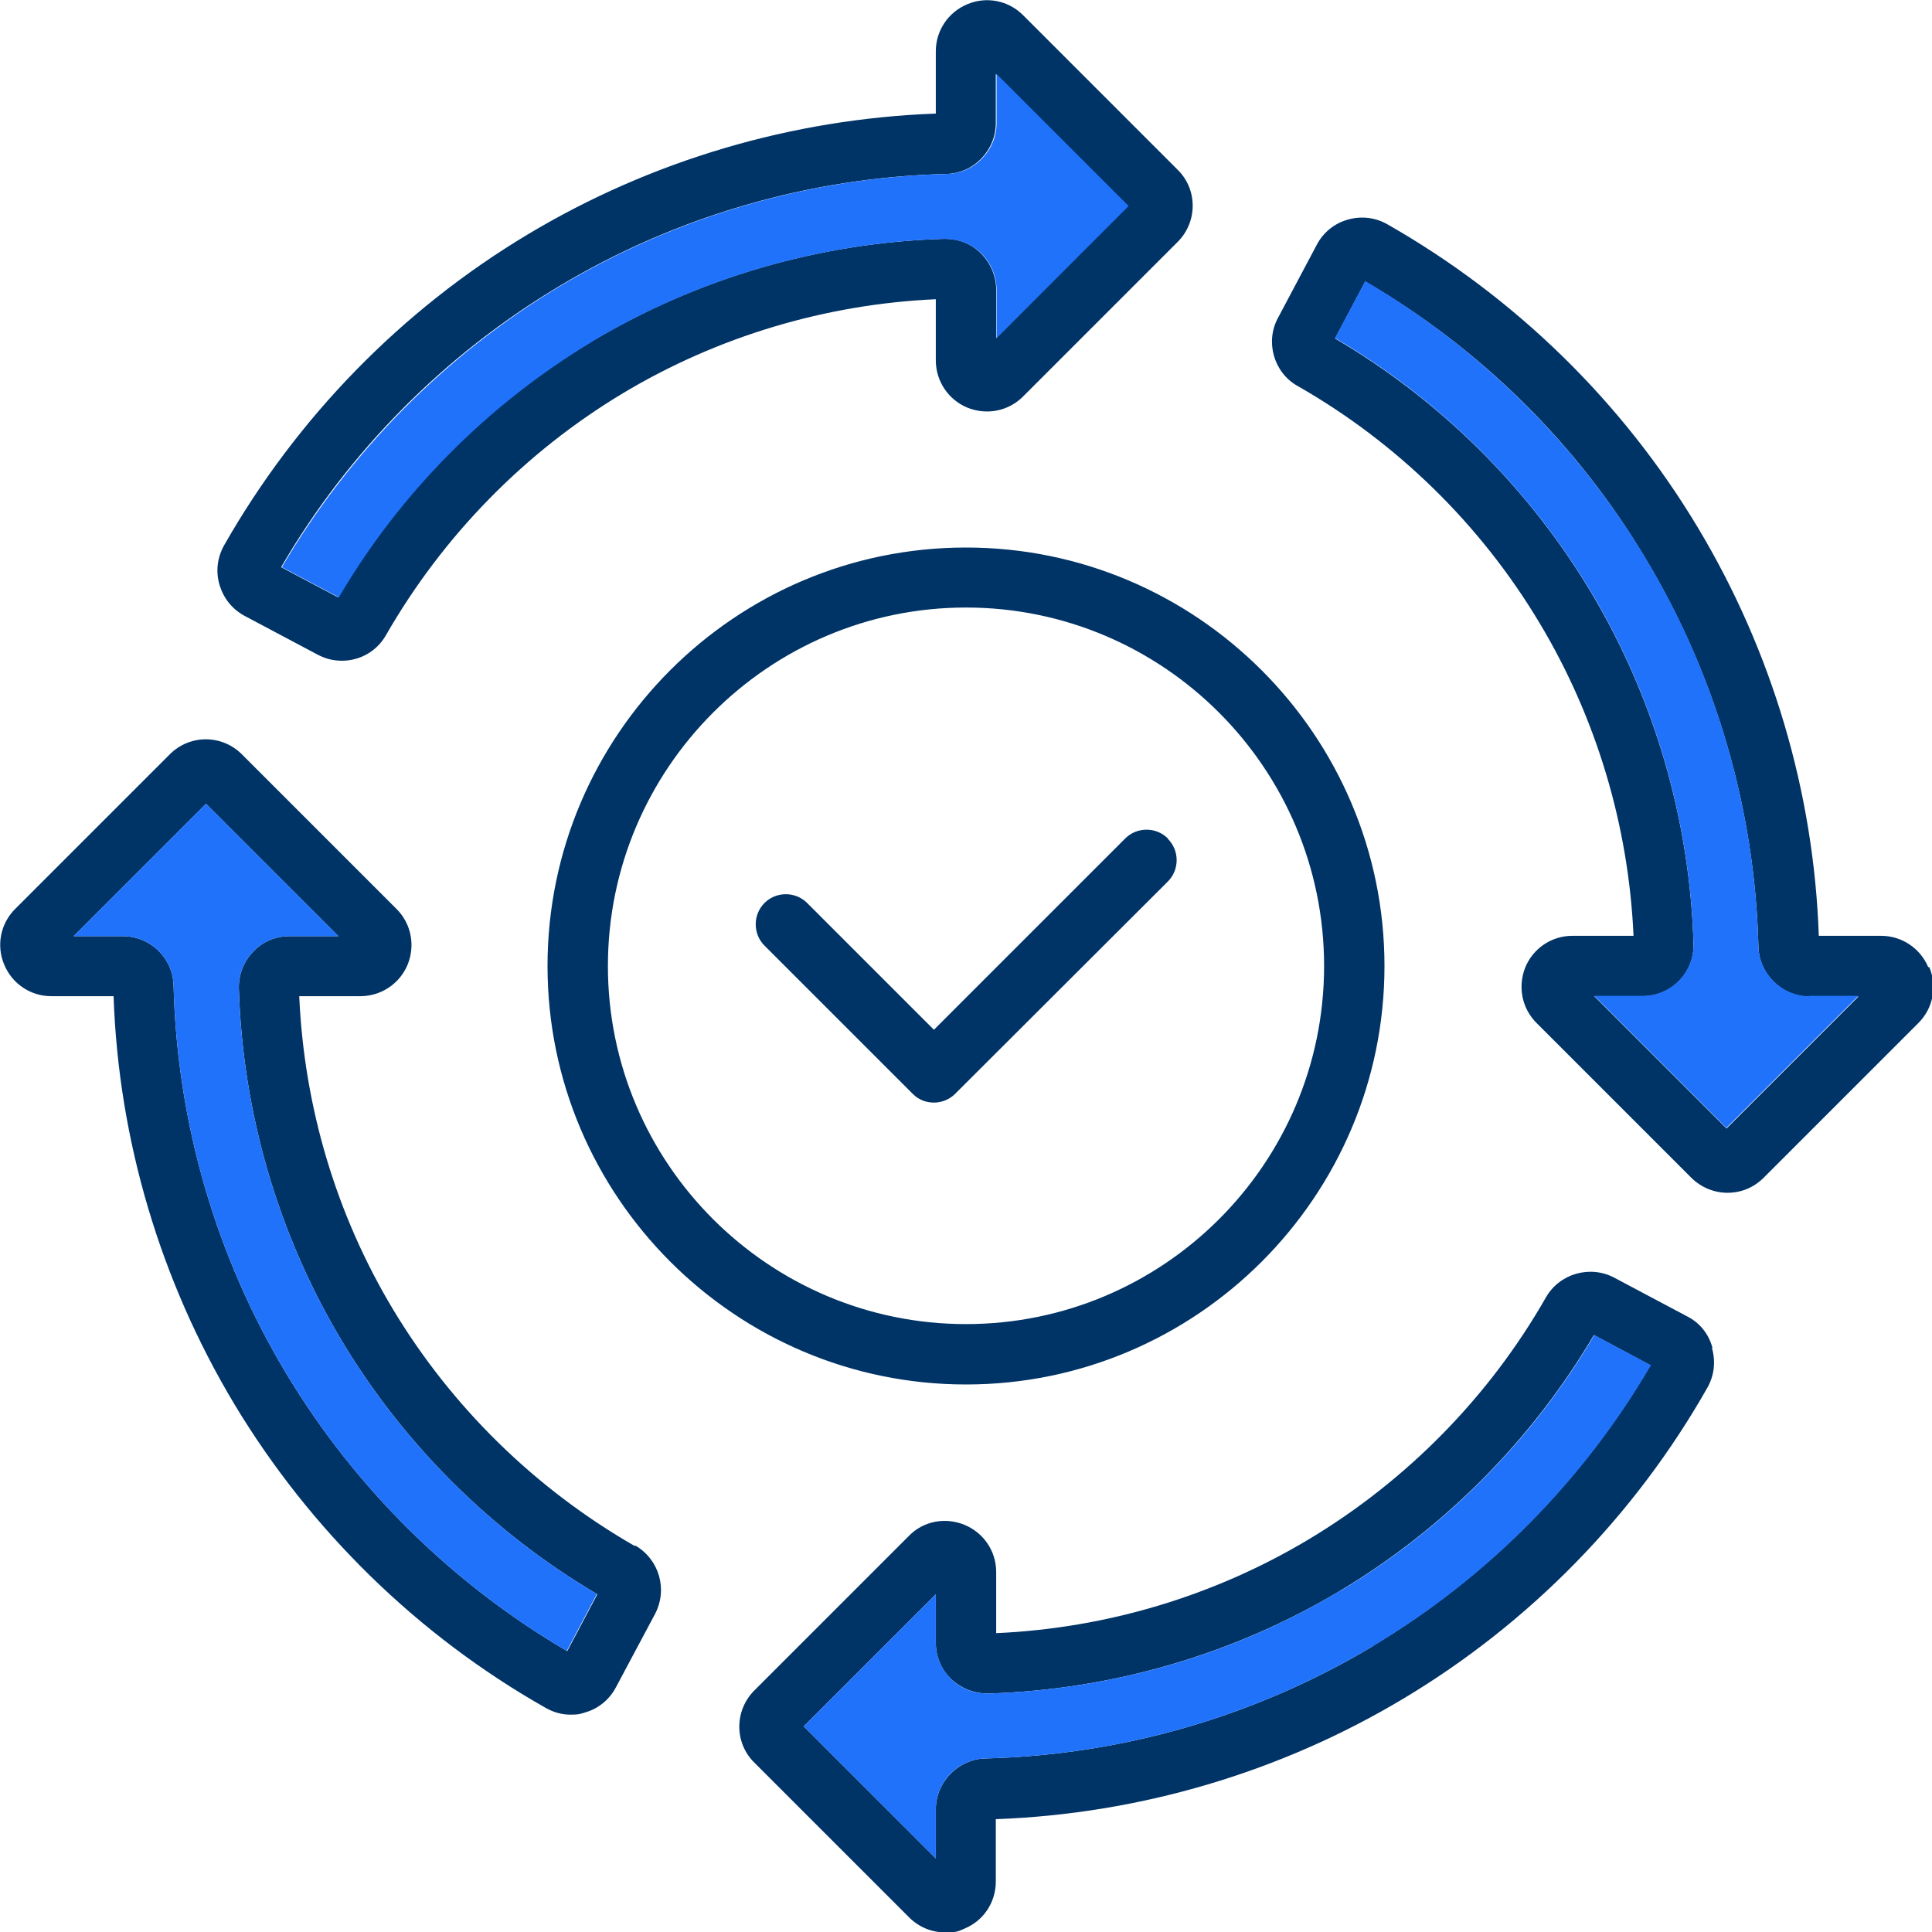
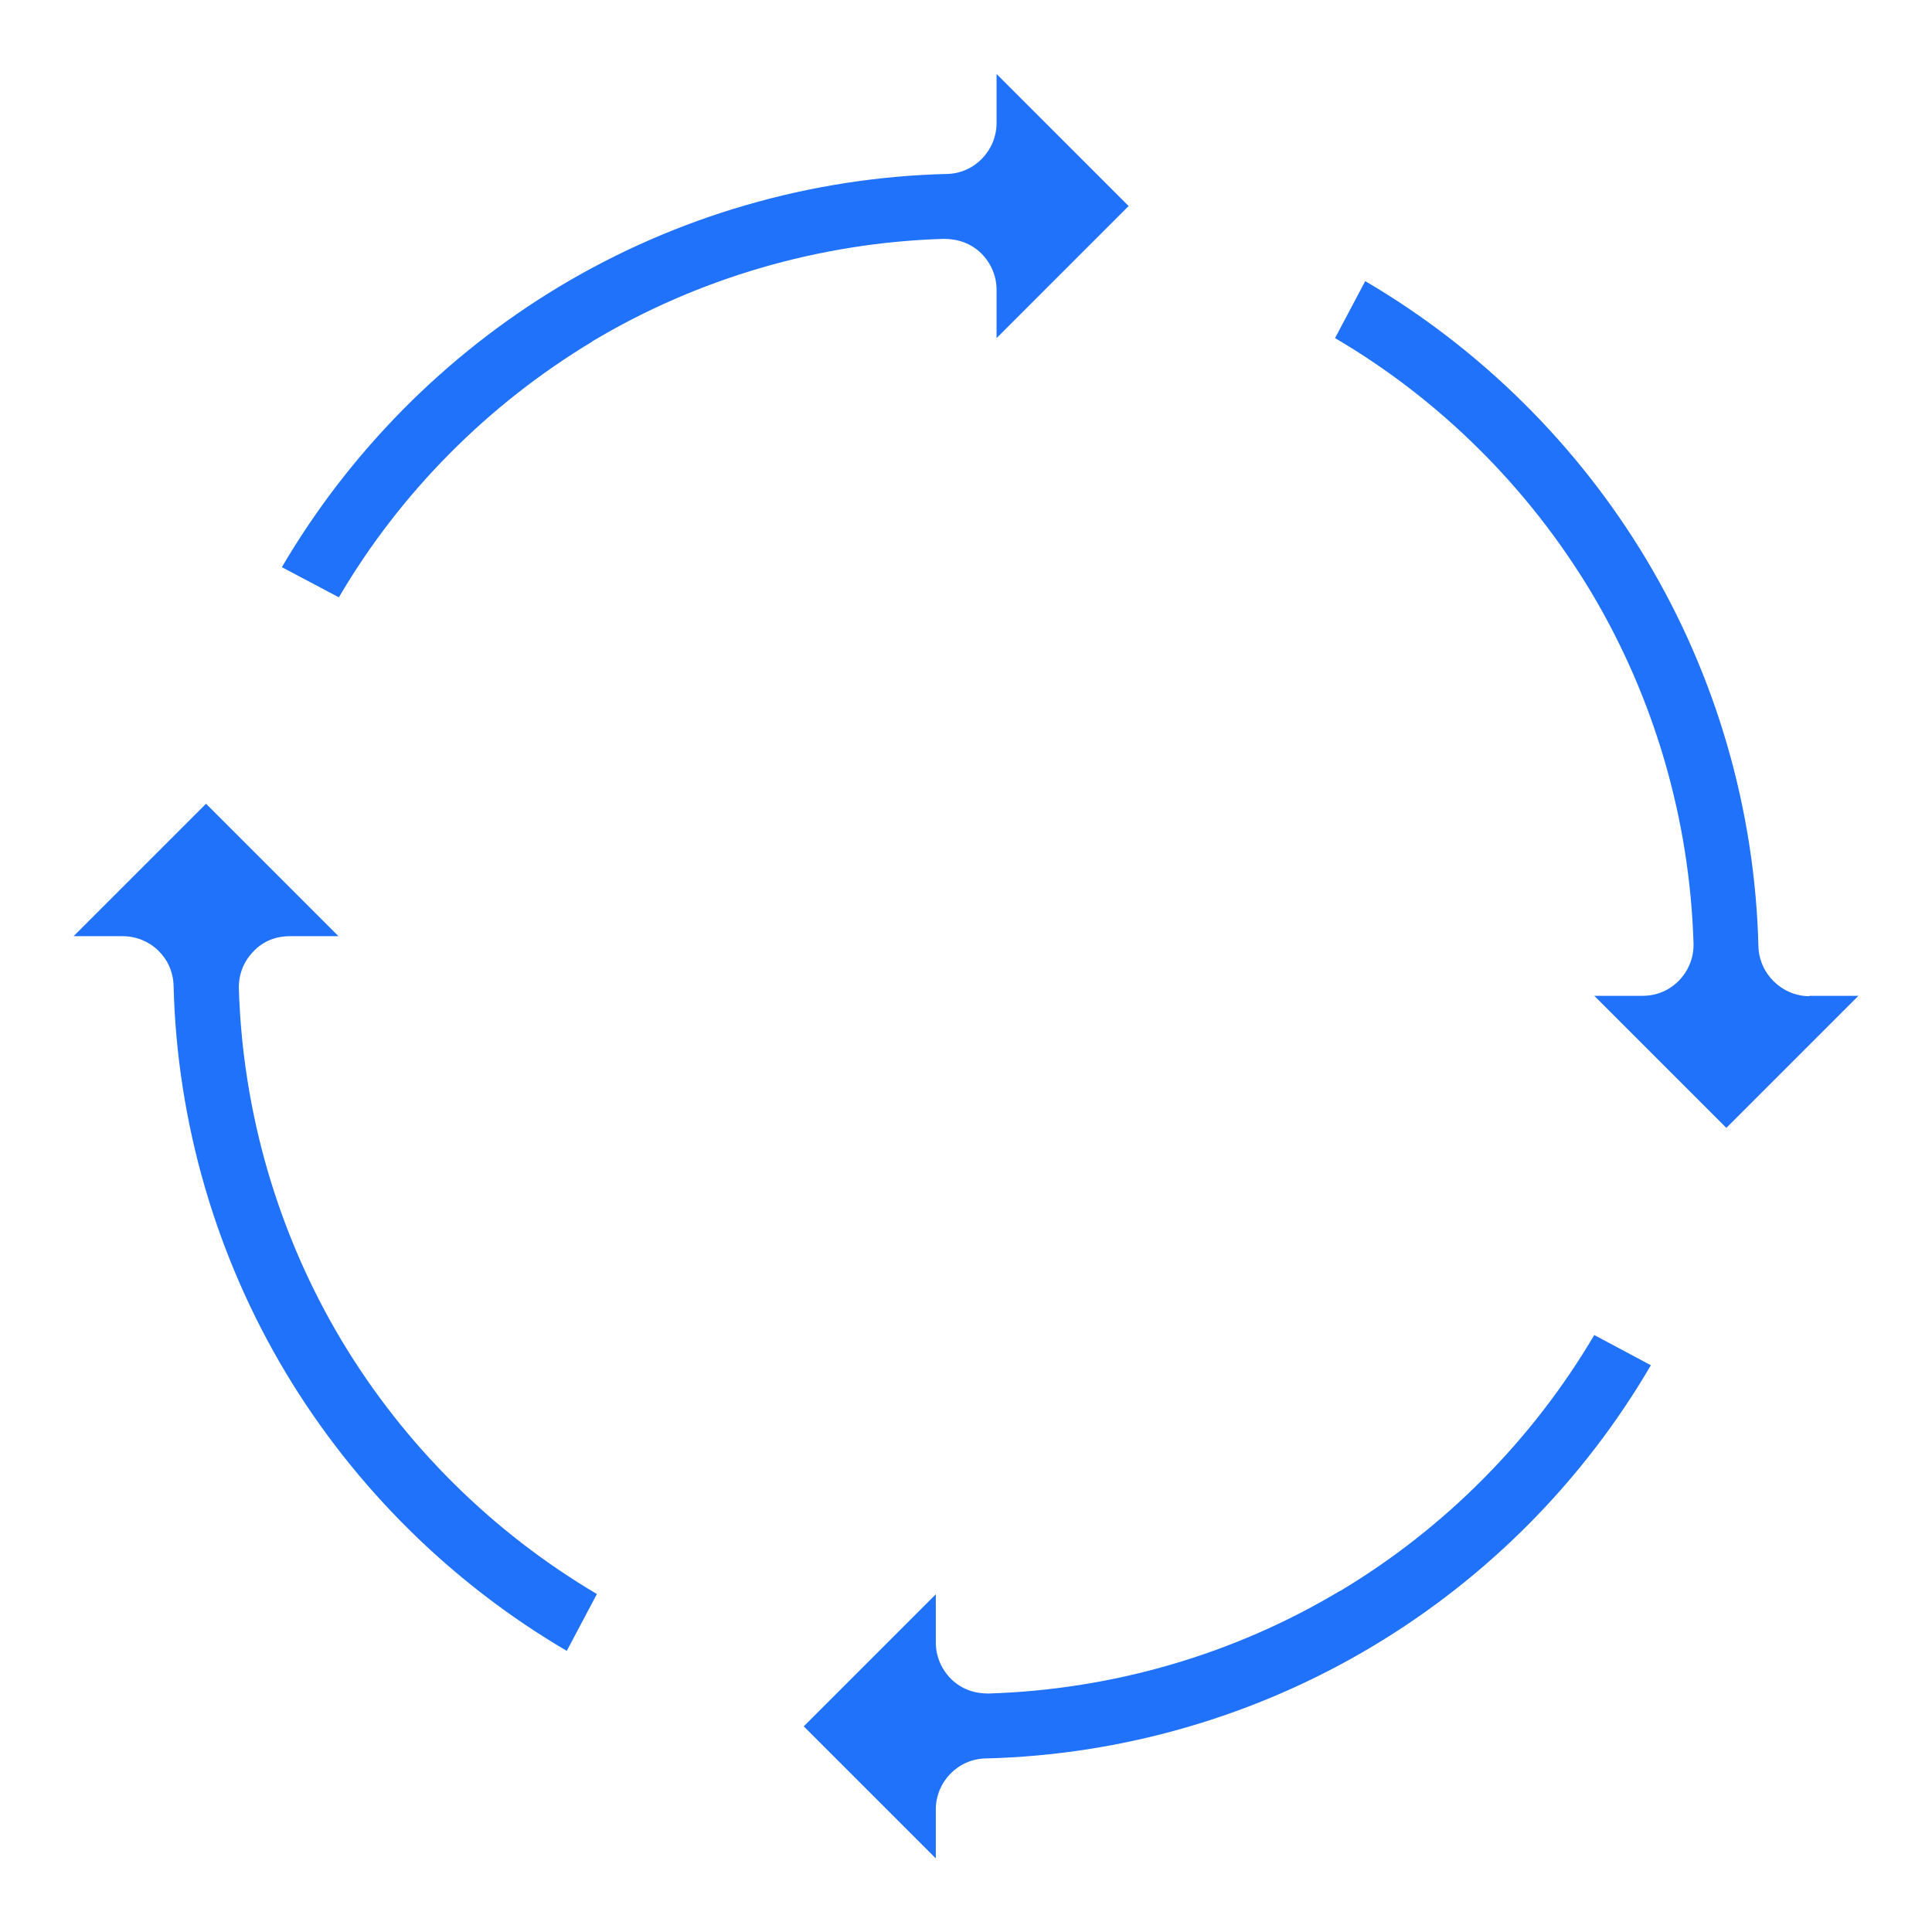
<svg xmlns="http://www.w3.org/2000/svg" id="Layer_1" data-name="Layer 1" viewBox="0 0 512 512">
  <defs>
    <style>      .cls-1 {        fill: #036;      }      .cls-1, .cls-2 {        stroke-width: 0px;      }      .cls-2 {        fill: #2072fb;      }    </style>
  </defs>
-   <path class="cls-1" d="M168.2,409.7c-26.3-15.1-48.5-36.8-64.1-62.8-15-25-23.5-53.5-24.8-82.9h16.2c5.5,0,10.4-3.3,12.5-8.3,2.1-5.1,1-10.9-2.9-14.8l-41-41c-5.3-5.3-13.8-5.3-19.1,0L4,240.9c-3.9,3.9-5,9.7-2.9,14.7,2.1,5.1,7,8.4,12.5,8.4h16.5c1.3,38.1,12.4,75.4,32,108.1,20.1,33.4,48.6,61.3,82.5,80.5,2.1,1.2,4.3,1.8,6.6,1.8s2.6-.2,3.9-.6c3.5-1,6.4-3.4,8.1-6.6l10.4-19.5c3.4-6.5,1.1-14.4-5.2-18.1h0ZM150.2,437.5c-30.5-17.9-56.2-43.3-74.4-73.6-18.6-31-28.9-66.5-29.8-102.7-.2-7.4-6.2-13.1-13.5-13.1h-13l35.1-35.1,35.1,35.1h-12.9c-3.8,0-7.2,1.4-9.7,4.1-2.6,2.7-3.9,6.2-3.8,9.8,1,32.9,10.4,65.1,27.2,93.2,16.6,27.7,40,50.9,67.8,67.3l-8,15.1ZM312.1,45L271.1,4c-3.9-3.9-9.7-5-14.7-2.9-5.1,2.1-8.4,7-8.4,12.5v16.5c-38.1,1.4-75.4,12.4-108.1,32-33.4,20-61.2,48.5-80.5,82.4-1.8,3.2-2.3,6.9-1.2,10.6,1.1,3.5,3.3,6.3,6.6,8.1l19.4,10.3c2.1,1.1,4.2,1.6,6.4,1.6,4.7,0,9.2-2.4,11.7-6.8,15.1-26.3,36.8-48.5,62.8-64.1,25-15,53.7-23.6,82.9-24.9v16.2c0,5.5,3.3,10.4,8.3,12.5,5.1,2.1,10.9,1,14.8-2.9l41-41c5.3-5.3,5.3-13.9,0-19.1h0ZM264,89.6v-12.8c0-3.7-1.5-7.1-4.1-9.7-2.6-2.6-6-3.9-9.9-3.8-32.9,1-65.1,10.4-93.2,27.2-27.7,16.6-50.9,40.1-67.2,67.8l-15.1-8c17.8-30.6,43.2-56.2,73.6-74.4,31-18.6,66.5-28.9,102.6-29.8,7.3-.1,13.2-6.2,13.2-13.5v-13l35,35-35,35.1ZM453.8,357.1c-1-3.6-3.3-6.5-6.6-8.2l-19.4-10.3c-6.4-3.4-14.5-1.1-18.1,5.2-15,26.3-36.8,48.5-62.8,64.1-25,15-53.6,23.6-82.9,24.9v-16.2c0-5.5-3.3-10.4-8.4-12.5-5.1-2.1-10.9-1-14.7,2.9l-41,41c-5.3,5.3-5.3,13.9,0,19.1l41,41c2.6,2.6,6,4,9.5,4s3.5-.3,5.2-1c5.1-2.1,8.3-7,8.3-12.5v-16.5c38.1-1.4,75.4-12.4,108.1-32,33.4-20,61.3-48.5,80.5-82.4,1.8-3.2,2.2-6.9,1.2-10.4h0ZM363.9,436.2c-31,18.6-66.5,28.9-102.6,29.8-7.3.1-13.3,6.2-13.3,13.5v13l-35-35,35-35v12.8c0,3.7,1.4,7.1,4.1,9.7,0,0,0,0,0,0,2.7,2.5,6,3.8,9.8,3.8,32.9-1,65.1-10.4,93.2-27.2,27.7-16.6,50.9-40,67.3-67.8l15,8c-17.8,30.5-43.2,56.2-73.6,74.4ZM511,256.3c-2.1-5-7-8.3-12.5-8.3h-16.5c-1.3-38.1-12.4-75.4-32-108.1-20-33.4-48.5-61.2-82.4-80.5-3.2-1.8-6.9-2.2-10.4-1.2-3.6,1-6.5,3.4-8.2,6.6l-10.3,19.4c-3.5,6.4-1.1,14.6,5.2,18.1,26.3,15,48.5,36.7,64.1,62.8,15,25,23.6,53.6,24.9,82.9h-16.2c-5.5,0-10.4,3.3-12.5,8.4-2,5.1-.9,10.8,3,14.7l41,41c2.6,2.6,6.1,4,9.6,4s6.9-1.3,9.6-4l41-41c3.9-3.9,5-9.6,2.9-14.8h0ZM457.5,299l-35-35h12.8c3.7,0,7.2-1.5,9.7-4.1,2.6-2.7,3.9-6.1,3.8-9.8-1-32.9-10.4-65.1-27.2-93.2-16.6-27.7-40-50.9-67.8-67.2l8-15.1c30.6,17.8,56.3,43.2,74.4,73.6,18.6,31,28.9,66.5,29.8,102.7.2,7.3,6.3,13.2,13.5,13.2h13l-35,35ZM309.5,222.2c-3.1-3.1-8.2-3.1-11.3,0l-50.7,50.7-33.6-33.6c-3.1-3.1-8.2-3.1-11.3,0s-3.1,8.2,0,11.3l39.3,39.3c1.6,1.6,3.6,2.3,5.6,2.3s4.1-.8,5.6-2.3l56.4-56.3c3.1-3.1,3.1-8.2,0-11.3ZM309.5,222.2c-3.1-3.1-8.2-3.1-11.3,0l-50.7,50.7-33.6-33.6c-3.1-3.1-8.2-3.1-11.3,0s-3.1,8.2,0,11.3l39.3,39.3c1.6,1.6,3.6,2.3,5.6,2.3s4.1-.8,5.6-2.3l56.4-56.3c3.1-3.1,3.1-8.2,0-11.3ZM309.5,222.2c-3.1-3.1-8.2-3.1-11.3,0l-50.7,50.7-33.6-33.6c-3.1-3.1-8.2-3.1-11.3,0s-3.1,8.2,0,11.3l39.3,39.3c1.6,1.6,3.6,2.3,5.6,2.3s4.1-.8,5.6-2.3l56.4-56.3c3.1-3.1,3.1-8.2,0-11.3ZM309.5,222.2c-3.1-3.1-8.2-3.1-11.3,0l-50.7,50.7-33.6-33.6c-3.1-3.1-8.2-3.1-11.3,0s-3.1,8.2,0,11.3l39.3,39.3c1.6,1.6,3.6,2.3,5.6,2.3s4.1-.8,5.6-2.3l56.4-56.3c3.1-3.1,3.1-8.2,0-11.3ZM256,145.1c-61.2,0-110.9,49.8-110.9,110.9s49.8,110.9,110.9,110.9,110.9-49.8,110.9-110.9-49.8-110.9-110.9-110.9h0ZM256,350.9c-52.3,0-94.9-42.6-94.9-94.9s42.6-95,94.9-95,94.9,42.6,94.9,95-42.6,94.9-94.9,94.9h0ZM298.2,222.2l-50.7,50.7-33.6-33.6c-3.1-3.1-8.2-3.1-11.3,0s-3.1,8.2,0,11.3l39.3,39.3c1.6,1.6,3.6,2.3,5.6,2.3s4.1-.8,5.6-2.3l56.4-56.3c3.1-3.1,3.1-8.2,0-11.3-3.1-3.1-8.2-3.1-11.3,0h0ZM309.5,222.2c-3.1-3.1-8.2-3.1-11.3,0l-50.7,50.7-33.6-33.6c-3.1-3.1-8.2-3.1-11.3,0s-3.1,8.2,0,11.3l39.3,39.3c1.6,1.6,3.6,2.3,5.6,2.3s4.1-.8,5.6-2.3l56.4-56.3c3.1-3.1,3.1-8.2,0-11.3h0ZM309.5,222.2c-3.1-3.1-8.2-3.1-11.3,0l-50.7,50.7-33.6-33.6c-3.1-3.1-8.2-3.1-11.3,0s-3.1,8.2,0,11.3l39.3,39.3c1.6,1.6,3.6,2.3,5.6,2.3s4.1-.8,5.6-2.3l56.4-56.3c3.1-3.1,3.1-8.2,0-11.3h0ZM309.5,222.2c-3.1-3.1-8.2-3.1-11.3,0l-50.7,50.7-33.6-33.6c-3.1-3.1-8.2-3.1-11.3,0s-3.1,8.2,0,11.3l39.3,39.3c1.6,1.6,3.6,2.3,5.6,2.3s4.1-.8,5.6-2.3l56.4-56.3c3.1-3.1,3.1-8.2,0-11.3h0ZM309.5,222.2c-3.1-3.1-8.2-3.1-11.3,0l-50.7,50.7-33.6-33.6c-3.1-3.1-8.2-3.1-11.3,0s-3.1,8.2,0,11.3l39.3,39.3c1.6,1.6,3.6,2.3,5.6,2.3s4.1-.8,5.6-2.3l56.4-56.3c3.1-3.1,3.1-8.2,0-11.3h0Z" />
  <path class="cls-2" d="M158.2,422.4l-8,15.1c-30.5-17.9-56.2-43.3-74.4-73.6-18.6-31-28.9-66.5-29.8-102.7-.2-7.4-6.2-13.1-13.5-13.1h-13l35.1-35.1,35.1,35.1h-12.9c-3.8,0-7.2,1.4-9.7,4.1-2.6,2.7-3.9,6.2-3.8,9.8,1,32.9,10.4,65.1,27.2,93.2,16.6,27.7,40,50.9,67.8,67.3ZM355.1,421.6c-28,16.8-60.2,26.2-93.2,27.2-3.8,0-7.1-1.2-9.8-3.8,0,0,0,0,0,0-2.6-2.6-4.1-6-4.1-9.7v-12.8l-35,35,35,35v-13c0-7.3,5.9-13.4,13.3-13.5,36.1-.9,71.6-11.2,102.6-29.8,30.4-18.2,55.8-43.9,73.6-74.4l-15-8c-16.4,27.8-39.6,51.2-67.3,67.8h0ZM479.5,264c-7.2,0-13.3-5.9-13.5-13.2-.9-36.2-11.2-71.7-29.8-102.7-18.2-30.3-43.9-55.7-74.4-73.6l-8,15.1c27.8,16.3,51.2,39.6,67.8,67.2,16.8,28.1,26.2,60.3,27.2,93.2.1,3.6-1.2,7.1-3.8,9.8-2.6,2.7-6,4.1-9.7,4.1h-12.8l35,35,35-35h-13ZM156.9,90.5c28.1-16.8,60.3-26.2,93.2-27.2,3.8,0,7.2,1.2,9.9,3.8,2.6,2.6,4.1,6,4.1,9.7v12.8l35-35-35-35v13c0,7.3-5.9,13.4-13.2,13.5-36.1.9-71.6,11.2-102.6,29.8-30.3,18.2-55.7,43.9-73.6,74.4l15.1,8c16.3-27.8,39.6-51.2,67.2-67.8h0Z" />
</svg>